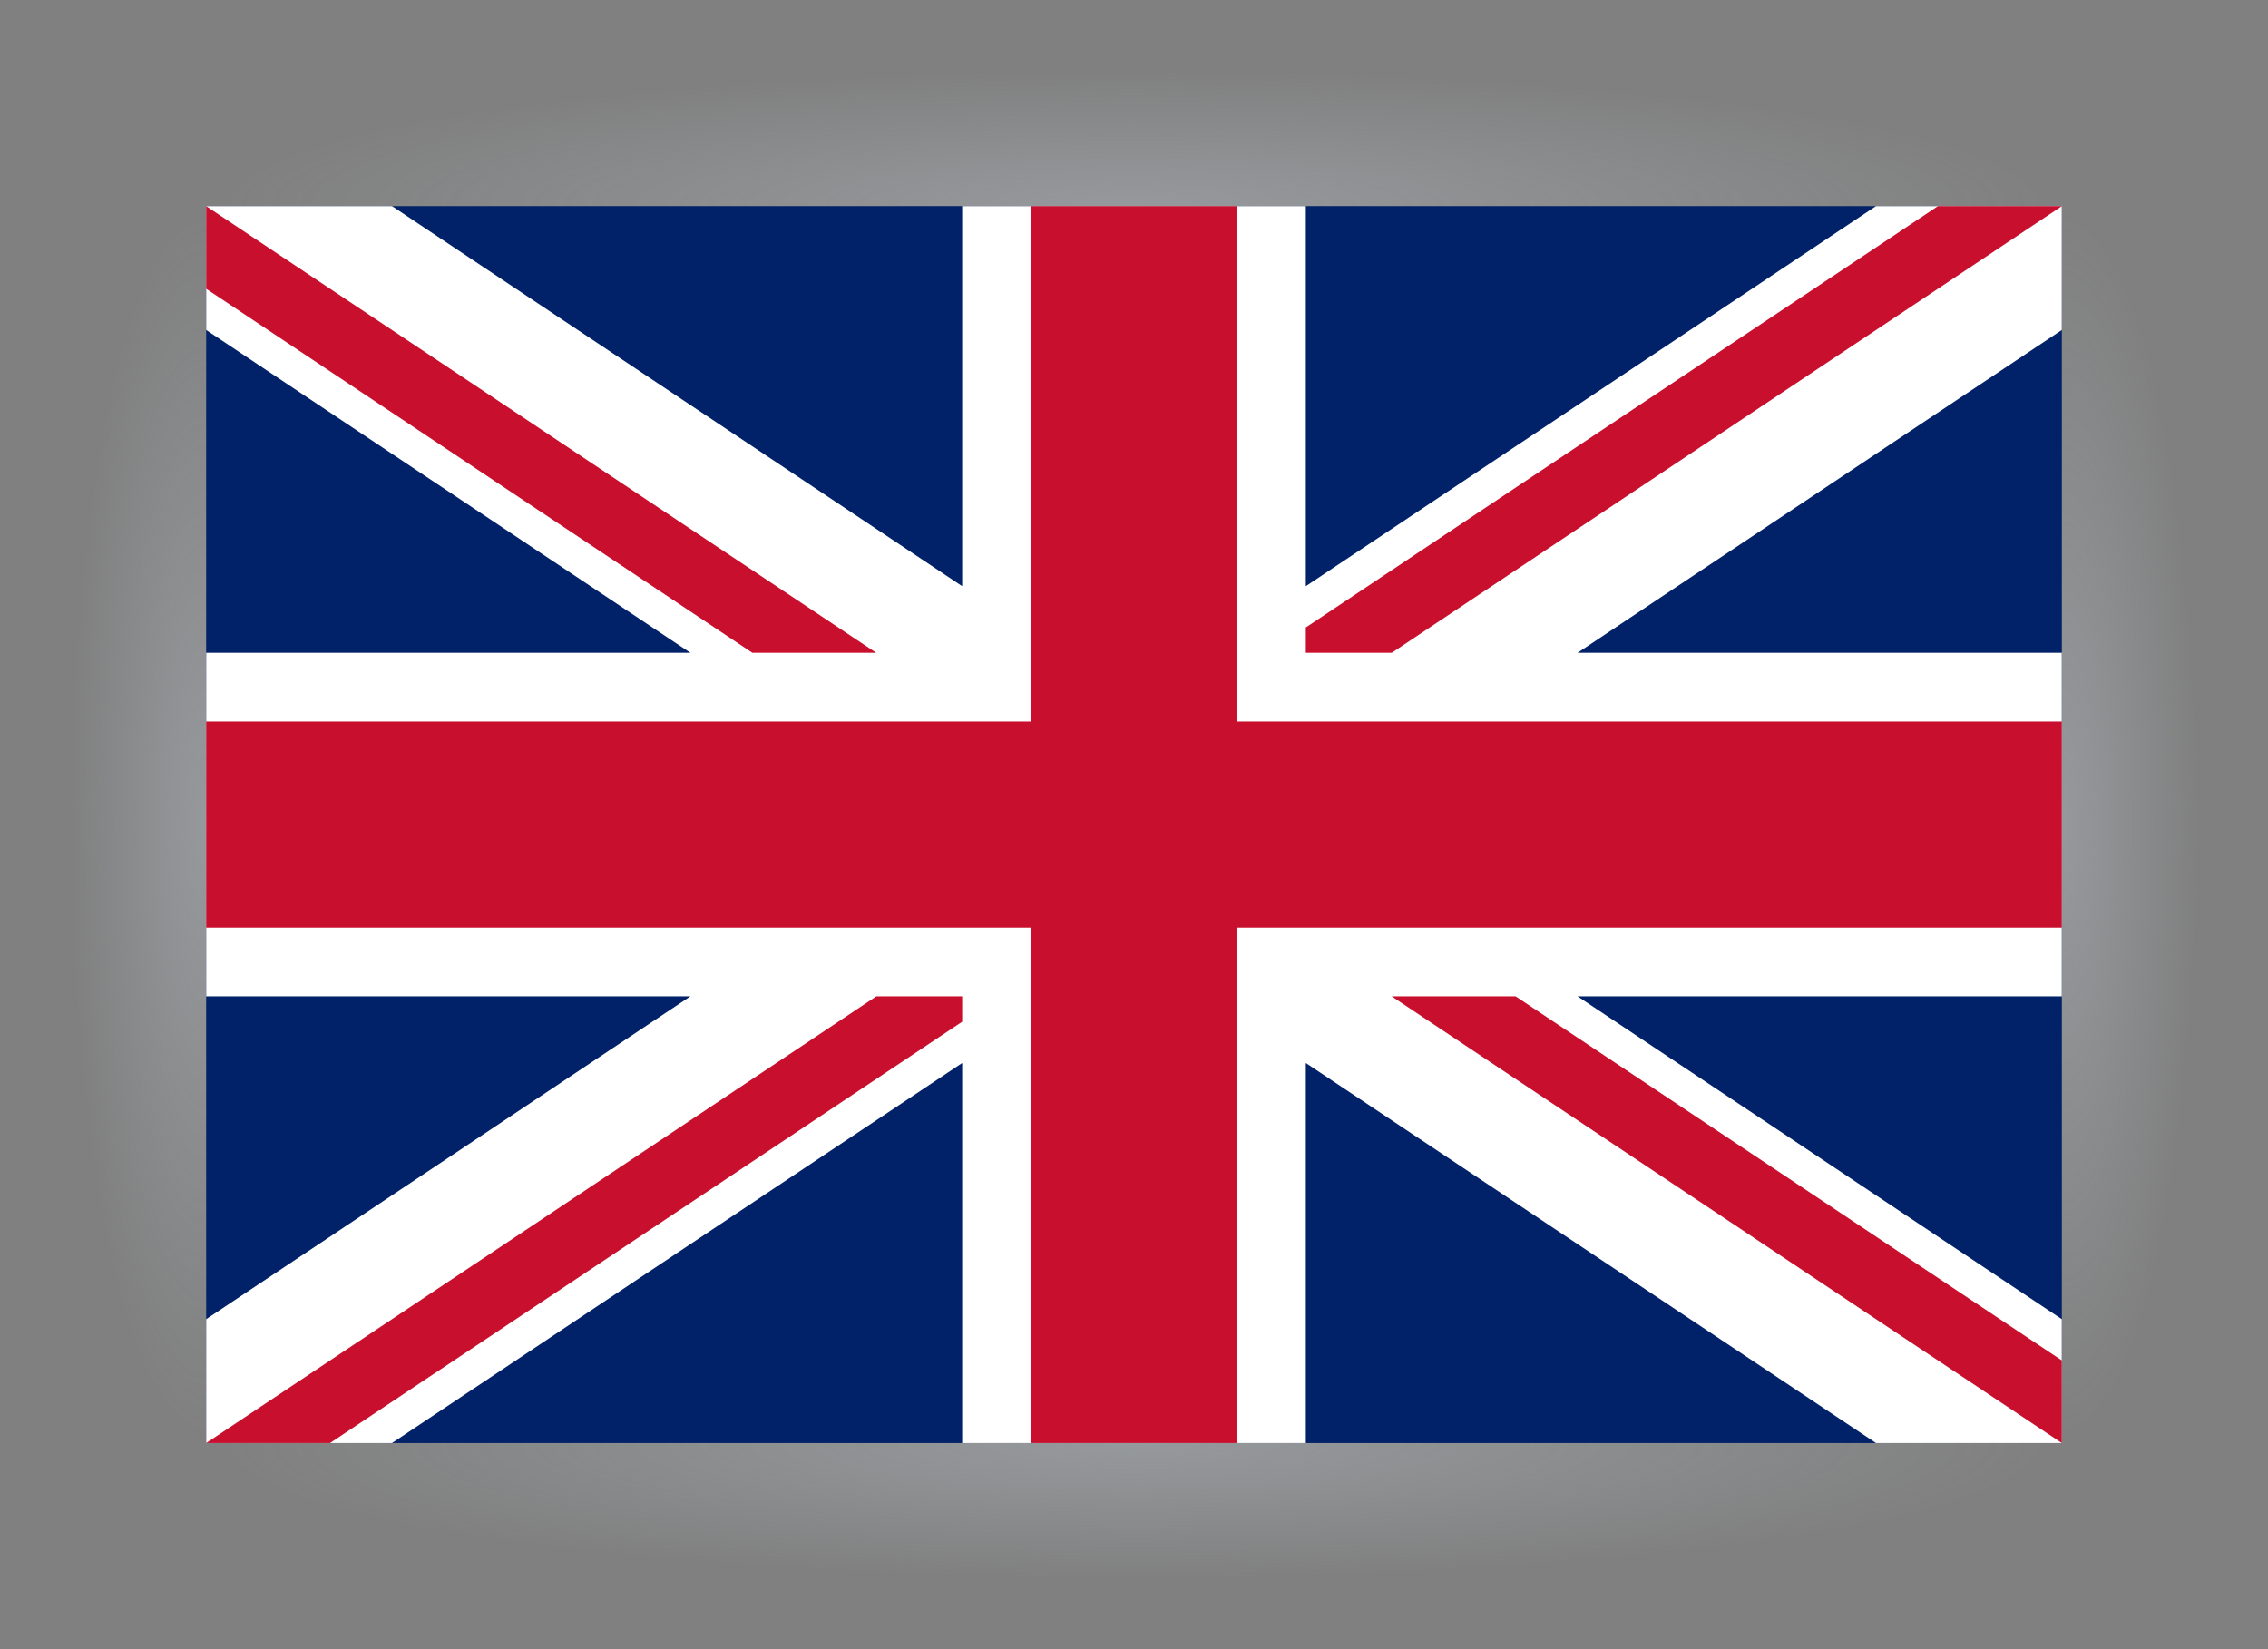
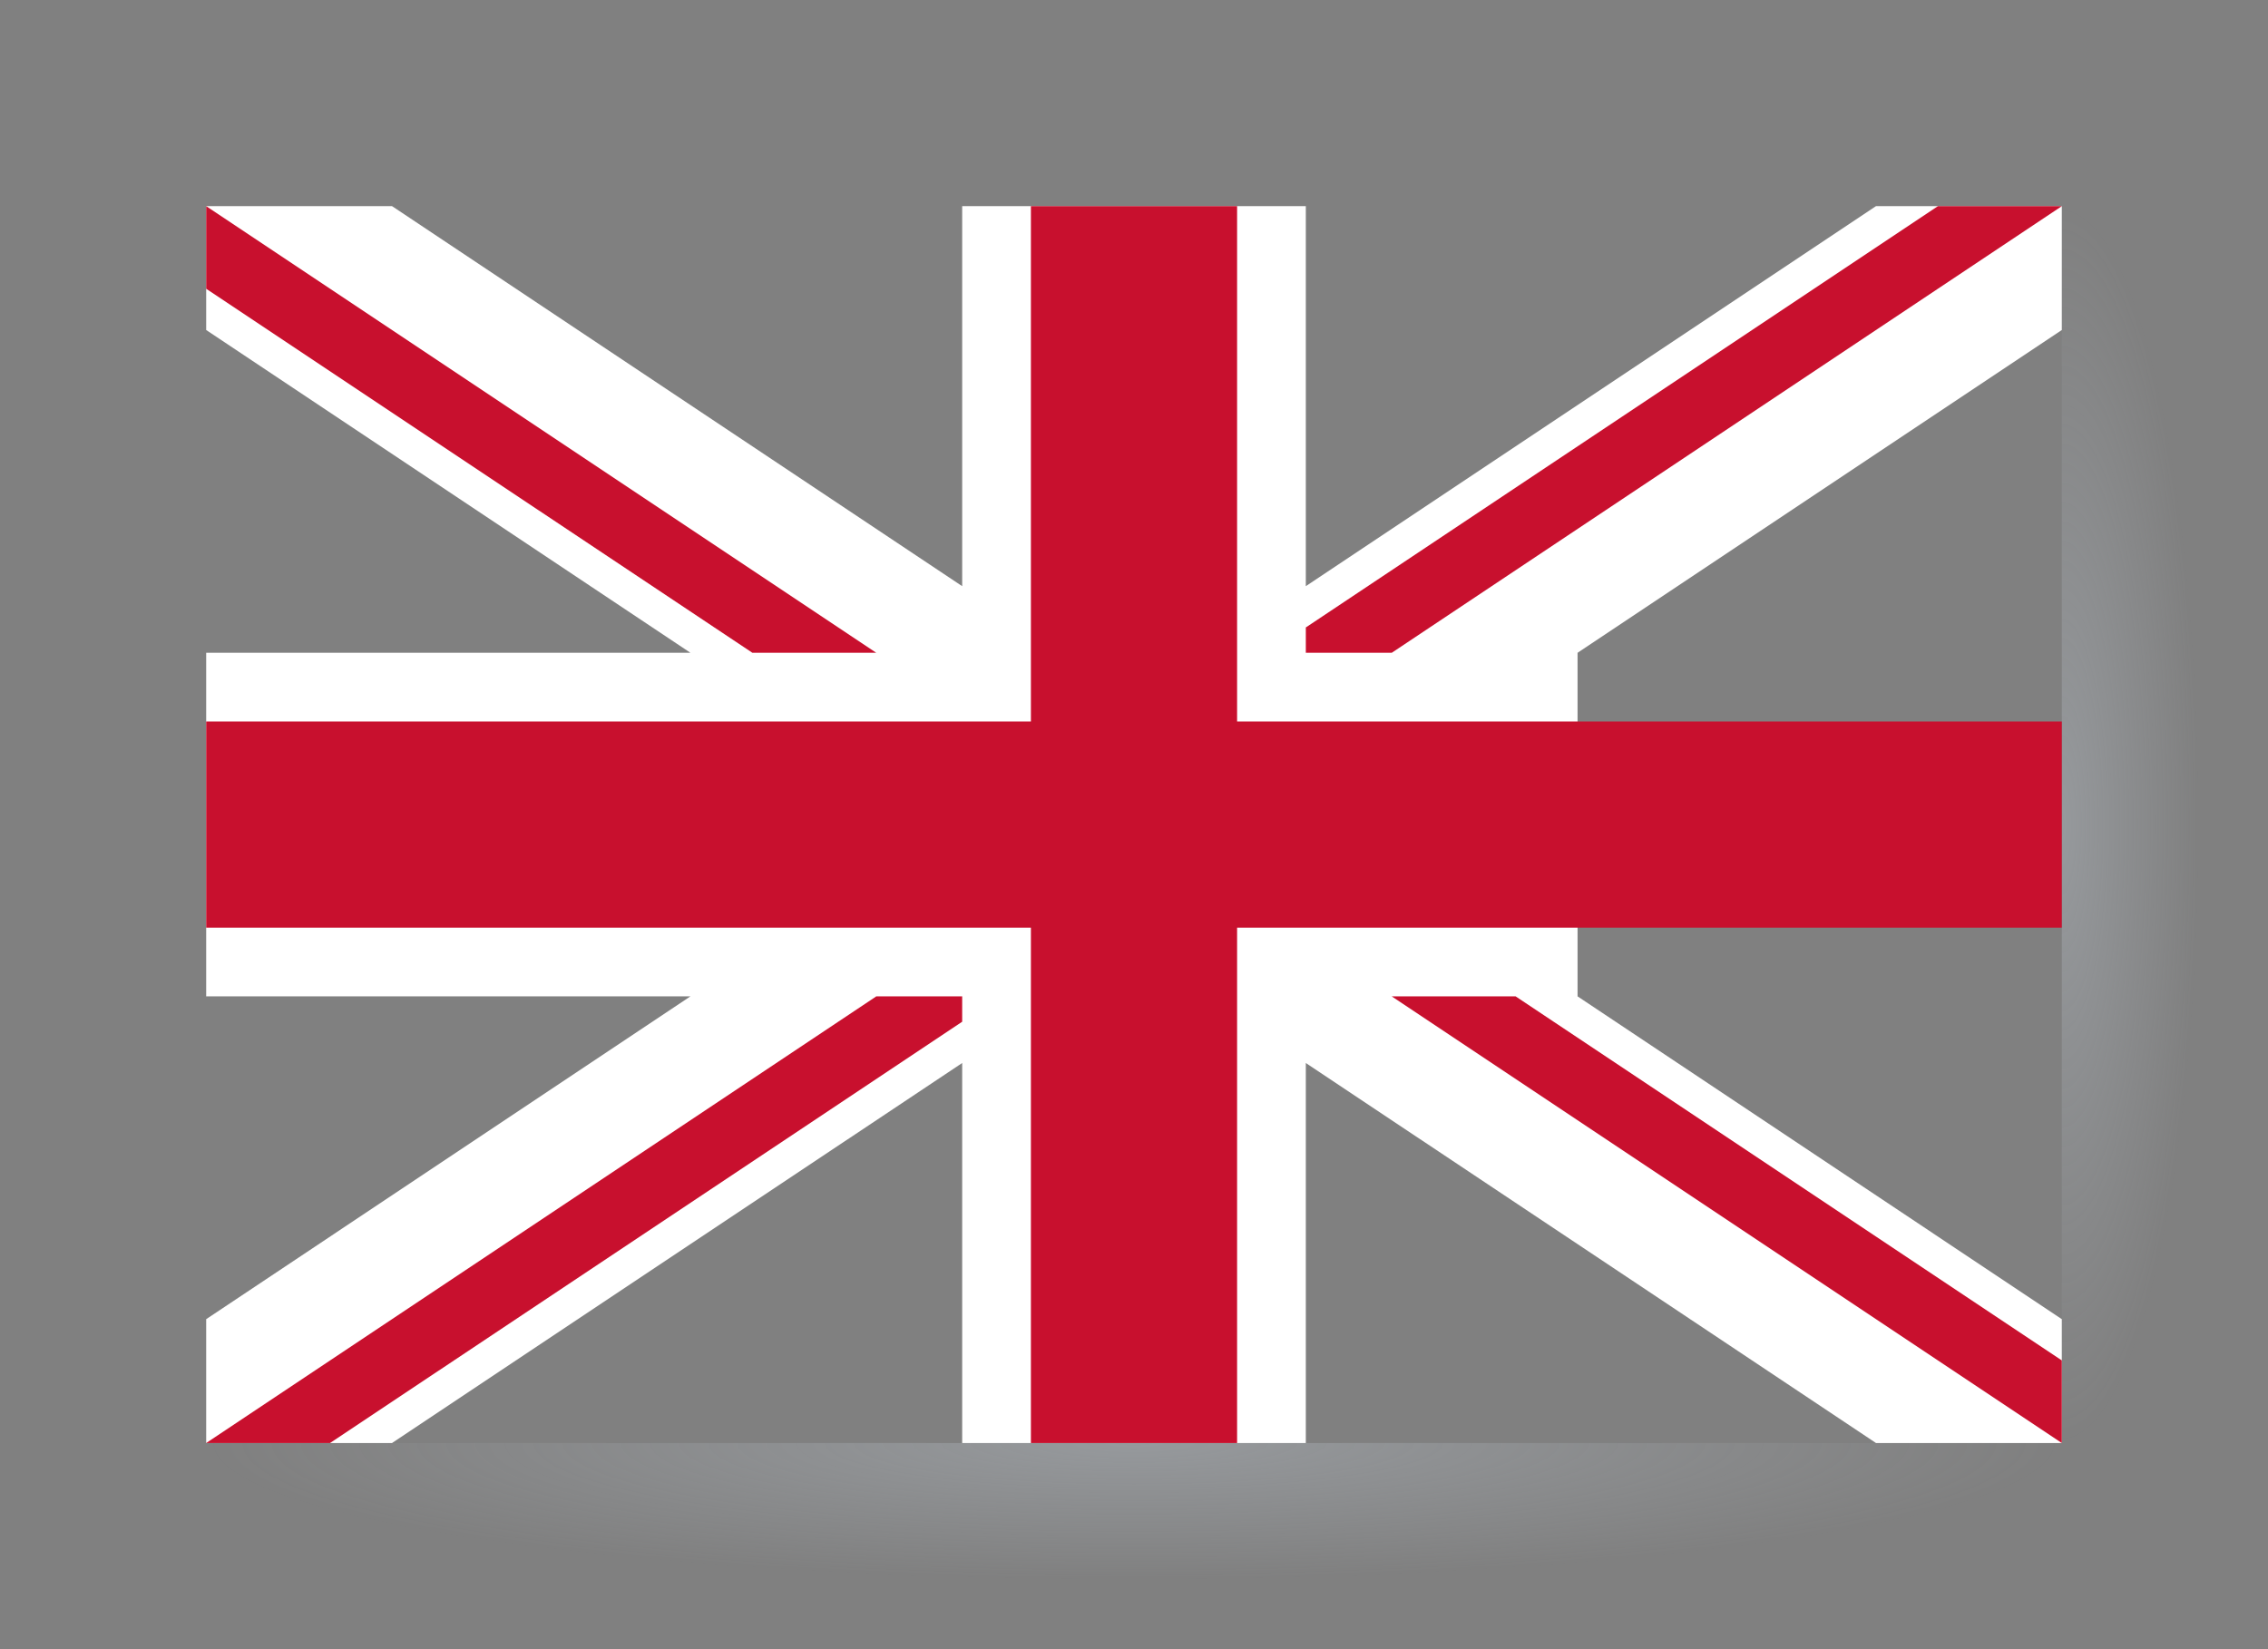
<svg xmlns="http://www.w3.org/2000/svg" xmlns:xlink="http://www.w3.org/1999/xlink" width="66" height="48" viewBox="0 0 66 48" version="1.1" id="svg5">
  <rect x="0" y="0" width="66" height="48" fill="#808080" stroke="none" />
  <defs id="defs2">
    <linearGradient id="linearGradient3167">
      <stop style="stop-color:#d9e5f2;stop-opacity:0.25;" offset="0" id="stop3163" />
      <stop style="stop-color:#d9e5f2;stop-opacity:0;" offset="1" id="stop3165" />
    </linearGradient>
    <radialGradient xlink:href="#linearGradient3167" id="radialGradient3169" cx="33" cy="31" fx="33" fy="31" r="27" gradientTransform="matrix(1,0,0,0.148,0,1.407)" gradientUnits="userSpaceOnUse" />
    <radialGradient xlink:href="#linearGradient3167" id="radialGradient3179" cx="33" cy="17" fx="33" fy="17" r="27" gradientTransform="matrix(1,0,0,0.148,0,39.481)" gradientUnits="userSpaceOnUse" />
    <radialGradient xlink:href="#linearGradient3167" id="radialGradient3189" cx="6" cy="24" fx="6" fy="24" r="2" gradientTransform="matrix(2,0,0,9,-6,-192)" gradientUnits="userSpaceOnUse" />
    <radialGradient xlink:href="#linearGradient3167" id="radialGradient3199" cx="60" cy="24" fx="60" fy="24" r="2" gradientTransform="matrix(2,0,0,9,-60,-192)" gradientUnits="userSpaceOnUse" />
  </defs>
  <g id="layer1">
-     <rect style="fill:url(#radialGradient3169);fill-opacity:1;" id="shadowT" width="54" height="4" x="6" y="2" />
    <rect style="fill:url(#radialGradient3199);fill-opacity:1;" id="shadowR" width="4" height="36" x="60" y="6" />
    <rect style="fill:url(#radialGradient3179);fill-opacity:1;" id="shadowB" width="54" height="4" x="6" y="42" />
-     <rect style="fill:url(#radialGradient3189);fill-opacity:1;" id="shadowL" width="4" height="36" x="2" y="6" />
-     <rect style="fill:#012169;fill-opacity:1" id="Blue" width="54" height="36" x="6" y="6" />
-     <path id="White" style="fill:#ffffff;fill-opacity:1" d="M 6,6 V 9.605 L 20.092,19 H 6 V 29 H 20.092 L 6,38.395 V 42 h 5.408 L 28,30.939 V 42 H 38 V 30.939 L 54.592,42 H 60 V 38.395 L 45.908,29 H 60 V 19 H 45.908 L 60,9.605 V 6 H 54.592 L 38,17.061 V 6 H 28 V 17.061 L 11.408,6 Z" />
+     <path id="White" style="fill:#ffffff;fill-opacity:1" d="M 6,6 V 9.605 L 20.092,19 H 6 V 29 H 20.092 L 6,38.395 V 42 h 5.408 L 28,30.939 V 42 H 38 V 30.939 L 54.592,42 H 60 V 38.395 L 45.908,29 V 19 H 45.908 L 60,9.605 V 6 H 54.592 L 38,17.061 V 6 H 28 V 17.061 L 11.408,6 Z" />
    <path id="Red" style="fill:#c8102e;fill-opacity:1" d="M 6,6 V 8.404 L 21.895,19 H 25.5 Z M 30,6 V 21 H 6 v 6 h 24 v 15 h 6 V 27 H 60 V 21 H 36 V 6 Z M 56.395,6 38,18.262 V 19 h 2.5 L 60,6 Z M 25.5,29 6,42 H 9.605 L 28,29.738 V 29 Z m 15,0 L 60,42 V 39.596 L 44.105,29 Z" />
  </g>
</svg>